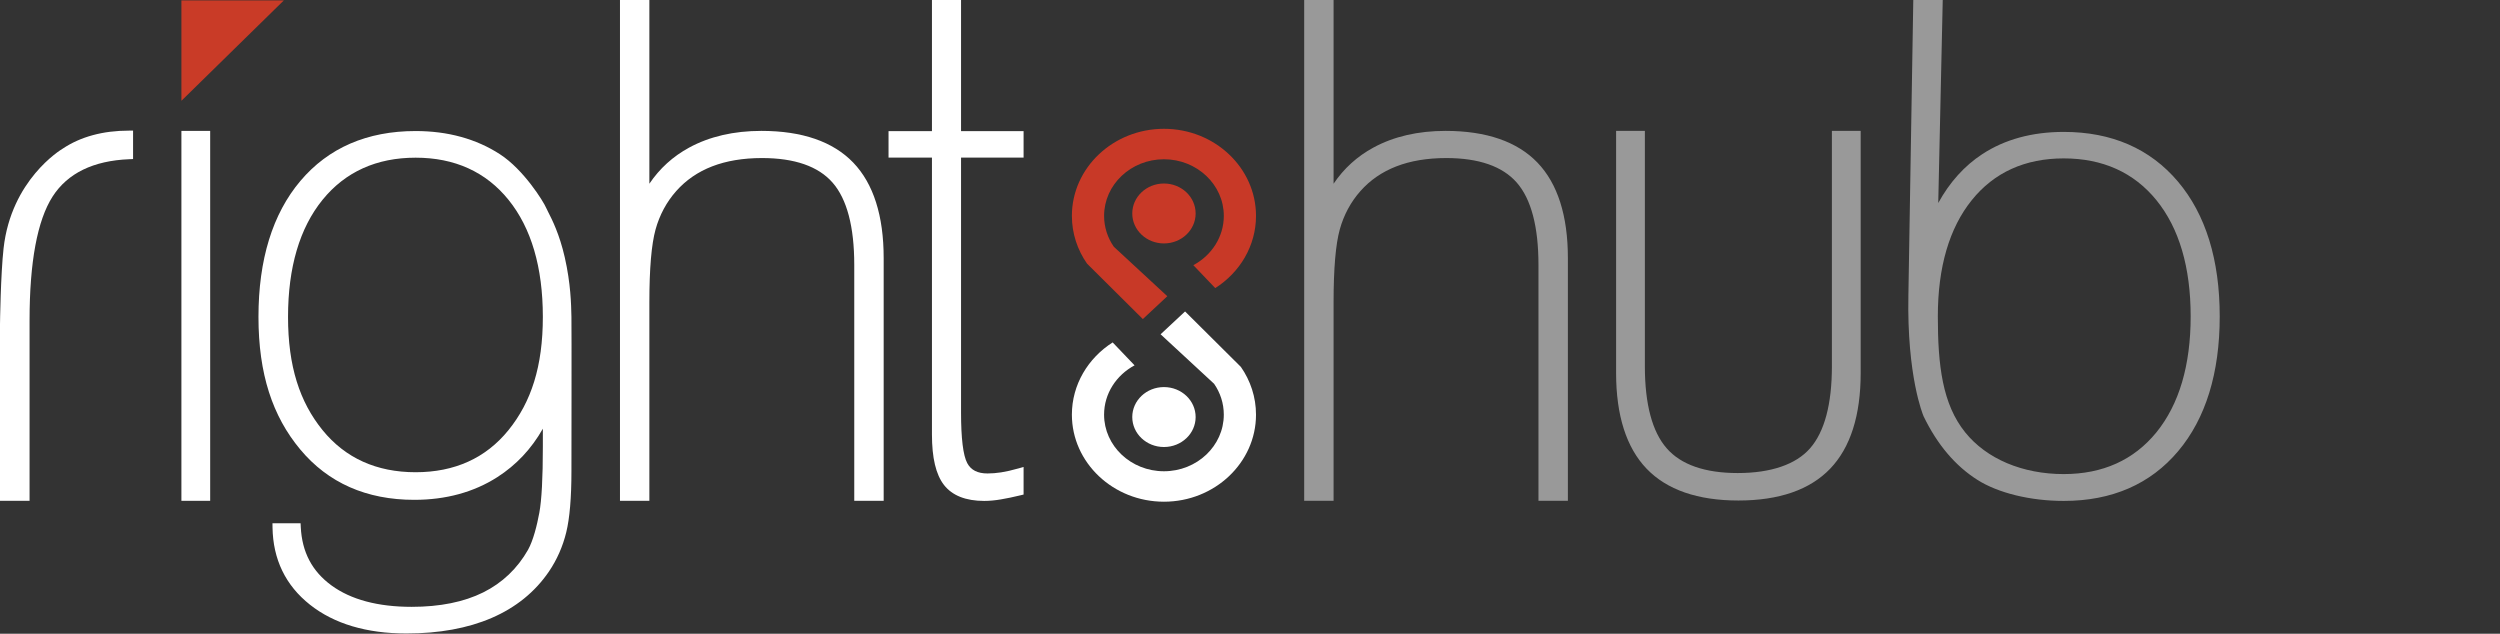
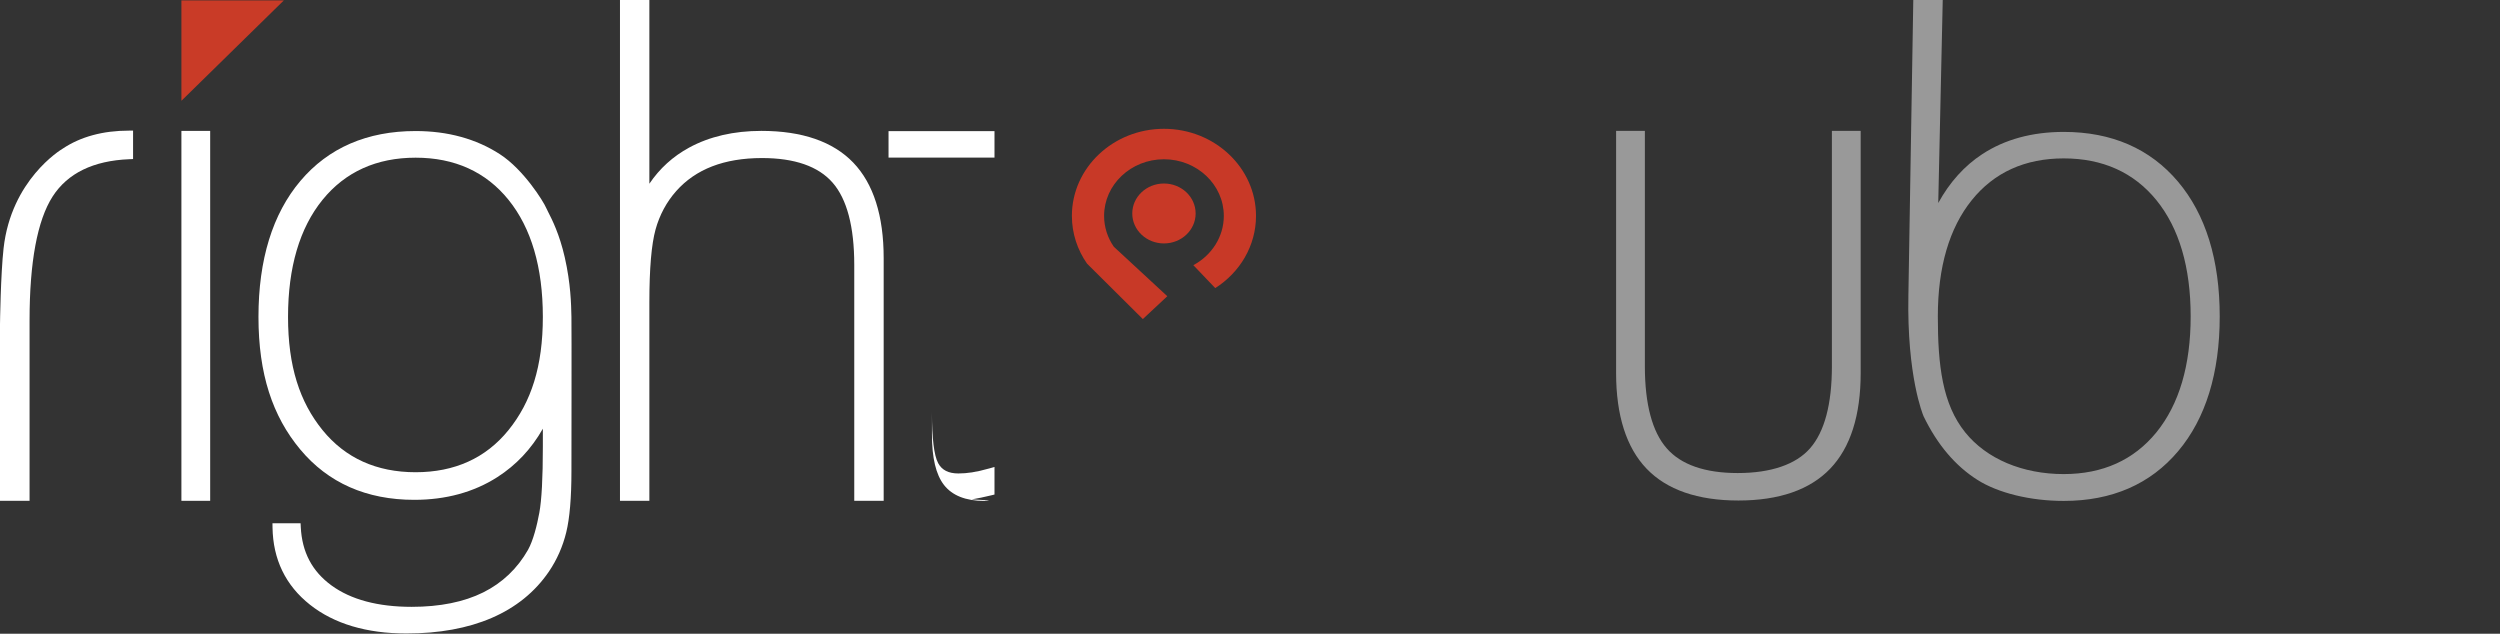
<svg xmlns="http://www.w3.org/2000/svg" version="1.1" id="Layer_1" x="0px" y="0px" width="311.656px" height="79px" viewBox="0 0 311.656 79" enable-background="new 0 0 311.656 79" xml:space="preserve">
  <rect x="0" y="0" width="311.656" height="79" fill="#333333" stroke="none" />
  <g>
    <path fill="#999999" d="M257.272,62.446c-4.15,0-8.174-0.981-10.764-2.625c-2.749-1.737-5.005-4.402-6.706-7.919   c-0.095-0.221-2.089-5.012-1.897-15.088L238.515,0h3.671l-0.56,25.308c1.419-2.589,3.262-4.635,5.496-6.097   c2.803-1.836,6.218-2.767,10.15-2.767c5.971,0,10.762,2.084,14.239,6.195c3.453,4.087,5.204,9.742,5.204,16.806   c0,7.067-1.744,12.721-5.184,16.803C268.068,60.36,263.271,62.446,257.272,62.446z M257.272,19.746   c-4.829,0-8.687,1.751-11.466,5.206c-2.808,3.485-4.231,8.361-4.231,14.492c0,6.133,0.58,10.938,3.409,14.452   c2.662,3.308,7.141,5.204,12.288,5.204c4.853,0,8.739-1.752,11.552-5.206c2.832-3.49,4.269-8.353,4.269-14.45   c0-6.125-1.437-11-4.27-14.491C266.012,21.499,262.126,19.746,257.272,19.746z" />
    <path fill="#999999" d="M216.63,58.971c4.131,0,7.248-1.065,9.014-3.081c1.809-2.065,2.725-5.51,2.725-10.237V16.318h3.588v30.186   c0,5.28-1.277,9.29-3.797,11.918c-2.521,2.636-6.373,3.973-11.449,3.973c-5.074,0-8.928-1.337-11.449-3.973   c-2.518-2.629-3.795-6.639-3.795-11.918V16.318h3.586v29.334c0,4.728,0.916,8.172,2.725,10.237   C209.565,57.934,212.546,58.971,216.63,58.971z" />
    <g>
      <path fill="#FFFFFF" d="M3.687,62.432H0V40.447c0.001-0.068,0.081-6.229,0.446-9.494C1.4,22.429,7.554,18.687,7.815,18.532    c2.223-1.486,5.014-2.248,8.274-2.248h0.5v3.544l-0.479,0.02c-4.473,0.182-7.687,1.748-9.553,4.654    c-1.905,2.971-2.871,8.167-2.871,15.442V62.432z" />
    </g>
    <path fill="#FFFFFF" d="M50.672,78.971c-4.976,0-9.024-1.207-12.033-3.589c-3.041-2.408-4.611-5.653-4.666-9.645l-0.007-0.507   h3.506l0.023,0.476c0.156,3.125,1.407,5.505,3.825,7.273c2.426,1.772,5.791,2.671,10.002,2.671c3.516,0,6.515-0.605,8.916-1.799   c2.381-1.186,4.261-2.974,5.589-5.315c0.646-1.162,1.12-3.049,1.407-4.617c0.292-1.588,0.439-4.352,0.439-8.214v-2.262   c-1.421,2.508-3.325,4.535-5.682,6.042c-2.933,1.875-6.413,2.825-10.344,2.825c-5.963,0-10.748-2.114-14.222-6.285   c-3.453-4.143-5.204-9.401-5.204-16.517c0-7.145,1.758-12.848,5.226-16.951c3.487-4.128,8.32-6.221,14.364-6.221   c4.015,0,7.55,0.972,10.508,2.889c2.999,1.943,5.449,5.941,5.748,6.651c0.056,0.132,0.146,0.309,0.261,0.533   c0.495,0.967,1.415,2.767,2.078,5.675c0.743,3.261,0.798,5.89,0.827,7.302l0.004,0.178c0.029,1.29,0.001,18.437,0,19.164   c0,3.305-0.217,5.871-0.646,7.627c-0.432,1.773-1.161,3.424-2.167,4.905c-1.733,2.54-4.134,4.483-7.137,5.775   C58.311,78.32,54.738,78.971,50.672,78.971z M51.812,19.657c-4.868,0-8.771,1.766-11.601,5.249   c-2.855,3.515-4.304,8.428-4.304,14.603c0,6.146,1.448,10.596,4.304,14.111c2.83,3.483,6.732,5.249,11.601,5.249   c4.865,0,8.76-1.766,11.576-5.248c2.844-3.514,4.285-7.964,4.285-14.112c0-6.176-1.441-11.089-4.285-14.604   C60.572,21.423,56.678,19.657,51.812,19.657z" />
    <polygon fill="#C93B27" points="22.615,12.552 22.615,0.048 35.385,0.048 22.629,12.552  " />
    <path fill="#FFFFFF" d="M26.201,62.432h-3.586V16.318h3.586V62.432z" />
-     <path fill="#FFFFFF" d="M122.699,62.446c-2.303,0-3.992-0.67-5.02-1.99c-1.01-1.304-1.5-3.367-1.5-6.309V19.646h-5.412v-3.301   h5.412V0h3.627v16.346h7.797v3.301h-7.797v31.757c0,3.242,0.26,5.37,0.77,6.325c0.463,0.871,1.289,1.294,2.527,1.294   c0.541,0,1.113-0.046,1.701-0.137c0.6-0.091,1.326-0.257,2.162-0.493l0.637-0.18v3.438l-0.381,0.093   c-0.883,0.216-1.711,0.389-2.463,0.514C124.023,62.383,123.328,62.446,122.699,62.446z" />
+     <path fill="#FFFFFF" d="M122.699,62.446c-2.303,0-3.992-0.67-5.02-1.99c-1.01-1.304-1.5-3.367-1.5-6.309V19.646h-5.412v-3.301   h5.412V0v16.346h7.797v3.301h-7.797v31.757c0,3.242,0.26,5.37,0.77,6.325c0.463,0.871,1.289,1.294,2.527,1.294   c0.541,0,1.113-0.046,1.701-0.137c0.6-0.091,1.326-0.257,2.162-0.493l0.637-0.18v3.438l-0.381,0.093   c-0.883,0.216-1.711,0.389-2.463,0.514C124.023,62.383,123.328,62.446,122.699,62.446z" />
    <path fill="#FFFFFF" d="M110.162,62.432h-3.668V33.017c0-4.754-0.91-8.204-2.704-10.252c-1.776-2.032-4.734-3.062-8.794-3.062   c-2.355,0-4.447,0.349-6.22,1.037c-1.761,0.68-3.266,1.715-4.475,3.077c-1.207,1.362-2.074,2.974-2.578,4.792   c-0.511,1.849-0.771,4.896-0.771,9.056v24.769h-3.664V0h3.664v22.903c1.281-1.898,2.944-3.409,4.961-4.504   c2.536-1.381,5.565-2.082,9.002-2.082c5.074,0,8.926,1.329,11.45,3.95c2.519,2.62,3.796,6.624,3.796,11.901V62.432z" />
-     <path fill="#999999" d="M195.457,62.432h-3.668V33.017c0-4.754-0.91-8.204-2.704-10.252c-1.776-2.032-4.734-3.062-8.794-3.062   c-2.355,0-4.447,0.349-6.22,1.037c-1.761,0.68-3.266,1.715-4.475,3.077c-1.207,1.362-2.074,2.974-2.578,4.792   c-0.511,1.849-0.771,4.896-0.771,9.056v24.769h-3.664V0h3.664v22.903c1.281-1.898,2.944-3.409,4.961-4.504   c2.536-1.381,5.565-2.082,9.002-2.082c5.074,0,8.926,1.329,11.45,3.95c2.519,2.62,3.796,6.624,3.796,11.901V62.432z" />
    <g>
      <path fill="#C83927" d="M145.52,36.929l-3.052,2.847l-6.96-6.916c-1.191-1.71-1.884-3.756-1.884-5.95    c0-5.983,5.149-10.852,11.477-10.852c6.328,0,11.476,4.868,11.476,10.852c0,3.746-2.019,7.056-5.082,9.006l-2.731-2.859    c2.267-1.213,3.8-3.514,3.8-6.146c0-3.892-3.347-7.057-7.462-7.057c-4.114,0-7.462,3.165-7.462,7.057    c0,1.417,0.443,2.736,1.208,3.844L145.52,36.929z" />
      <ellipse fill="#C83927" cx="145.101" cy="26.612" rx="3.95" ry="3.735" />
    </g>
    <g>
-       <path fill="#FFFFFF" d="M144.682,41.673l3.053-2.846l6.959,6.916c1.189,1.709,1.883,3.754,1.883,5.95    c0,5.981-5.147,10.851-11.476,10.851c-6.327,0-11.477-4.869-11.477-10.851c0-3.746,2.021-7.058,5.083-9.007l2.732,2.859    c-2.268,1.213-3.801,3.513-3.801,6.147c0,3.891,3.348,7.056,7.462,7.056c4.115,0,7.462-3.165,7.462-7.056    c0-1.418-0.443-2.738-1.207-3.846L144.682,41.673z" />
-       <ellipse fill="#FFFFFF" cx="145.101" cy="51.99" rx="3.95" ry="3.736" />
-     </g>
+       </g>
  </g>
</svg>